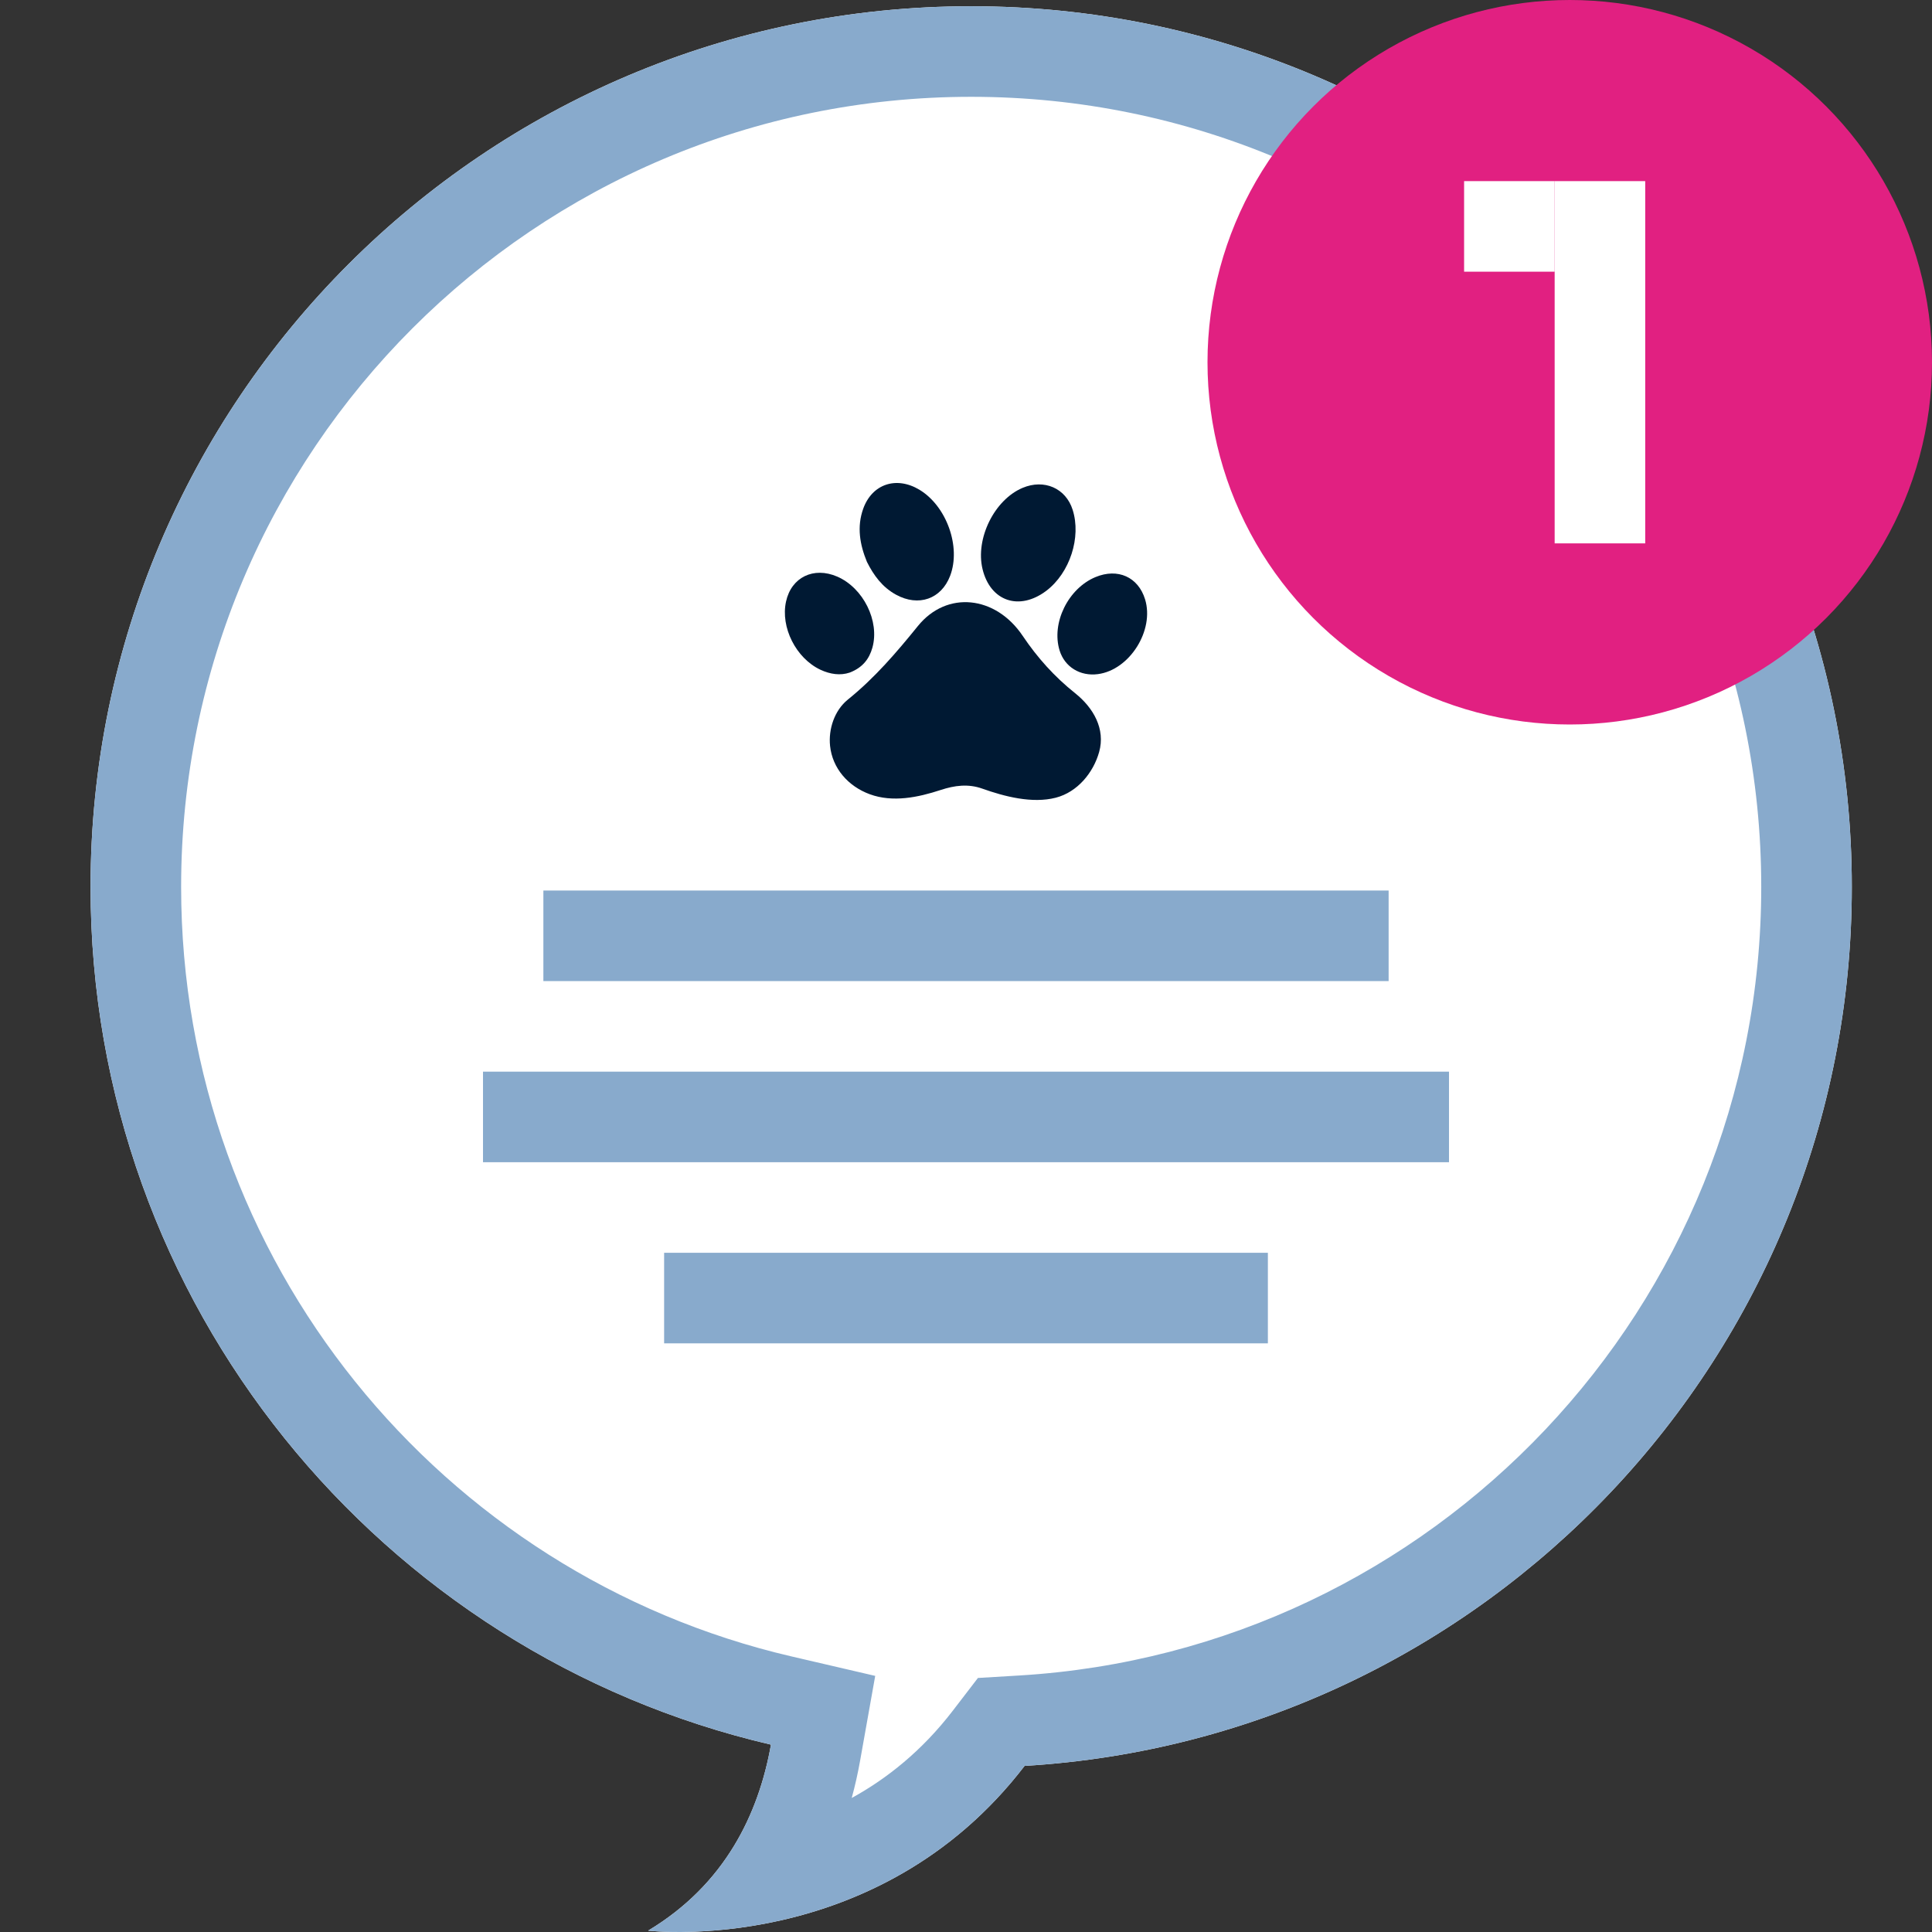
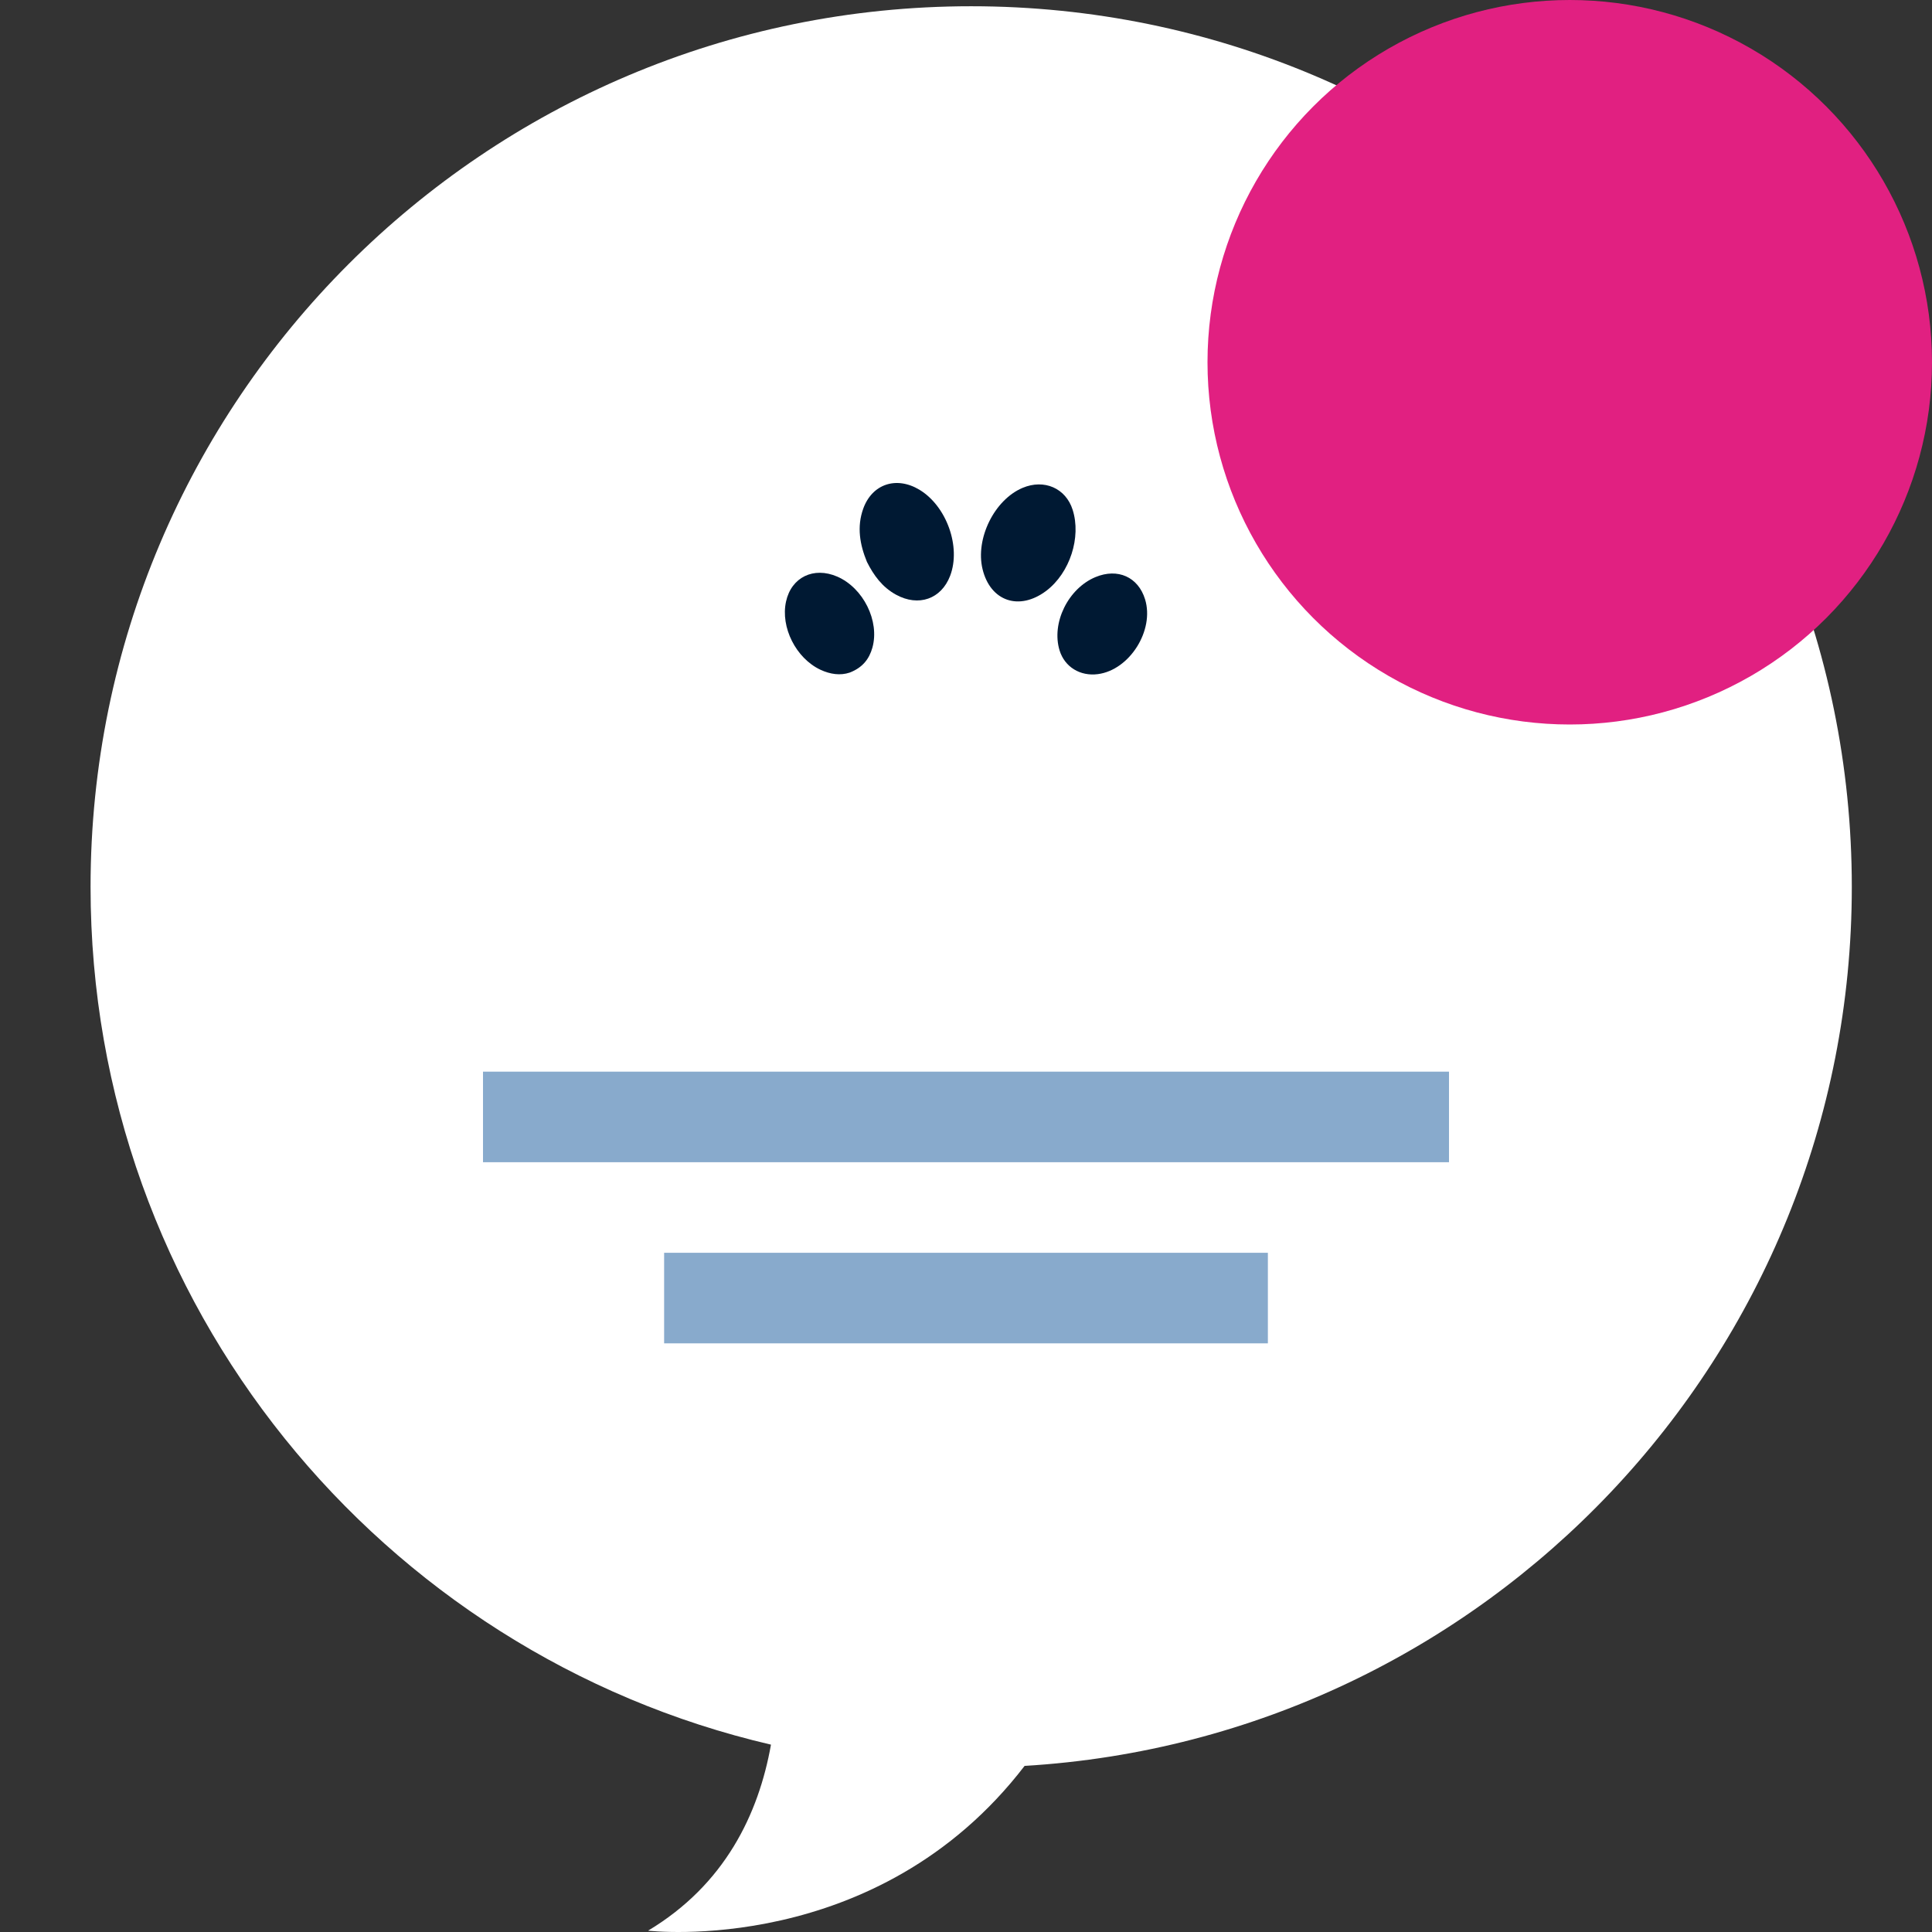
<svg xmlns="http://www.w3.org/2000/svg" width="128" height="128" viewBox="0 0 128 128" fill="none">
  <rect x="0" y="0" width="128" height="128" fill="#333333" stroke="none" />
  <path d="M67.882 116.995C98.457 115.166 122.687 89.792 122.687 58.758C122.687 26.535 96.566 0.414 64.343 0.414C32.121 0.414 6 26.535 6 58.758C6 86.417 25.247 109.581 51.079 115.587C50.259 120.191 48.024 124.86 42.938 127.911C42.938 127.911 58.112 129.726 67.882 116.995Z" fill="white" />
-   <path fill-rule="evenodd" clip-rule="evenodd" d="M64.79 111.17L67.524 111.006C94.949 109.365 116.687 86.598 116.687 58.758C116.687 29.849 93.252 6.414 64.343 6.414C35.435 6.414 12 29.849 12 58.758C12 83.565 29.263 104.355 52.438 109.742L57.985 111.032L56.986 116.639C56.841 117.456 56.657 118.286 56.429 119.121C58.767 117.835 61.091 115.989 63.123 113.342L64.79 111.17ZM52.705 126.993C47.223 128.423 42.938 127.911 42.938 127.911C45.749 126.225 47.688 124.045 49 121.655C49.064 121.538 49.126 121.422 49.187 121.304C49.762 120.198 50.206 119.05 50.544 117.888C50.766 117.124 50.942 116.354 51.079 115.587C25.247 109.581 6 86.417 6 58.758C6 26.535 32.121 0.414 64.343 0.414C96.566 0.414 122.687 26.535 122.687 58.758C122.687 89.792 98.457 115.166 67.882 116.995C63.304 122.961 57.539 125.732 52.705 126.993Z" fill="#88AACC" />
-   <path d="M36 59H92V65H36V59Z" fill="#88AACC" />
  <path d="M32 71H96V77H32V71Z" fill="#88AACC" />
  <path d="M44 83H84V89H44V83Z" fill="#88AACC" />
  <path d="M62.95 38.147C62.36 39.691 60.856 40.218 59.361 39.398C58.447 38.897 57.88 38.11 57.436 37.225C56.964 36.077 56.76 34.905 57.191 33.702C57.779 32.063 59.388 31.528 60.917 32.448C62.717 33.535 63.679 36.231 62.95 38.147Z" fill="#001933" />
  <path d="M69.324 39.138C70.88 37.956 71.648 35.596 71.065 33.773C70.611 32.344 69.183 31.72 67.751 32.322C65.88 33.109 64.609 35.685 65.096 37.704C65.612 39.842 67.534 40.494 69.324 39.138Z" fill="#001933" />
-   <path d="M67.754 42.124C65.958 39.455 62.73 39.114 60.817 41.471C59.395 43.227 57.957 44.91 56.175 46.347C55.277 47.072 54.88 48.316 54.994 49.416C55.15 50.906 56.19 52.092 57.624 52.62C59.149 53.181 60.831 52.828 62.32 52.339C63.247 52.035 64.144 51.916 65.08 52.249C66.547 52.771 68.39 53.253 69.948 52.85C71.401 52.474 72.443 51.175 72.821 49.822C73.249 48.295 72.439 46.89 71.228 45.925C69.848 44.823 68.728 43.572 67.754 42.124Z" fill="#001933" />
  <path d="M56.296 44.56C57.151 44.231 57.587 43.658 57.798 42.911C58.29 41.15 57.199 38.951 55.468 38.201C53.904 37.526 52.429 38.243 52.077 39.853C51.702 41.557 52.733 43.608 54.354 44.371C55.004 44.676 55.677 44.769 56.296 44.56Z" fill="#001933" />
  <path d="M72.58 38.233C74.055 37.621 75.407 38.227 75.863 39.703C76.498 41.759 74.84 44.389 72.736 44.663C71.56 44.817 70.537 44.184 70.201 43.096C69.641 41.282 70.765 38.987 72.58 38.233Z" fill="#001933" />
  <circle cx="104" cy="24" r="24" fill="#E12081" />
-   <path d="M103 12H109L109 36H103L103 12Z" fill="white" />
-   <path d="M97 18V12L103 12L103 18H97Z" fill="white" />
</svg>